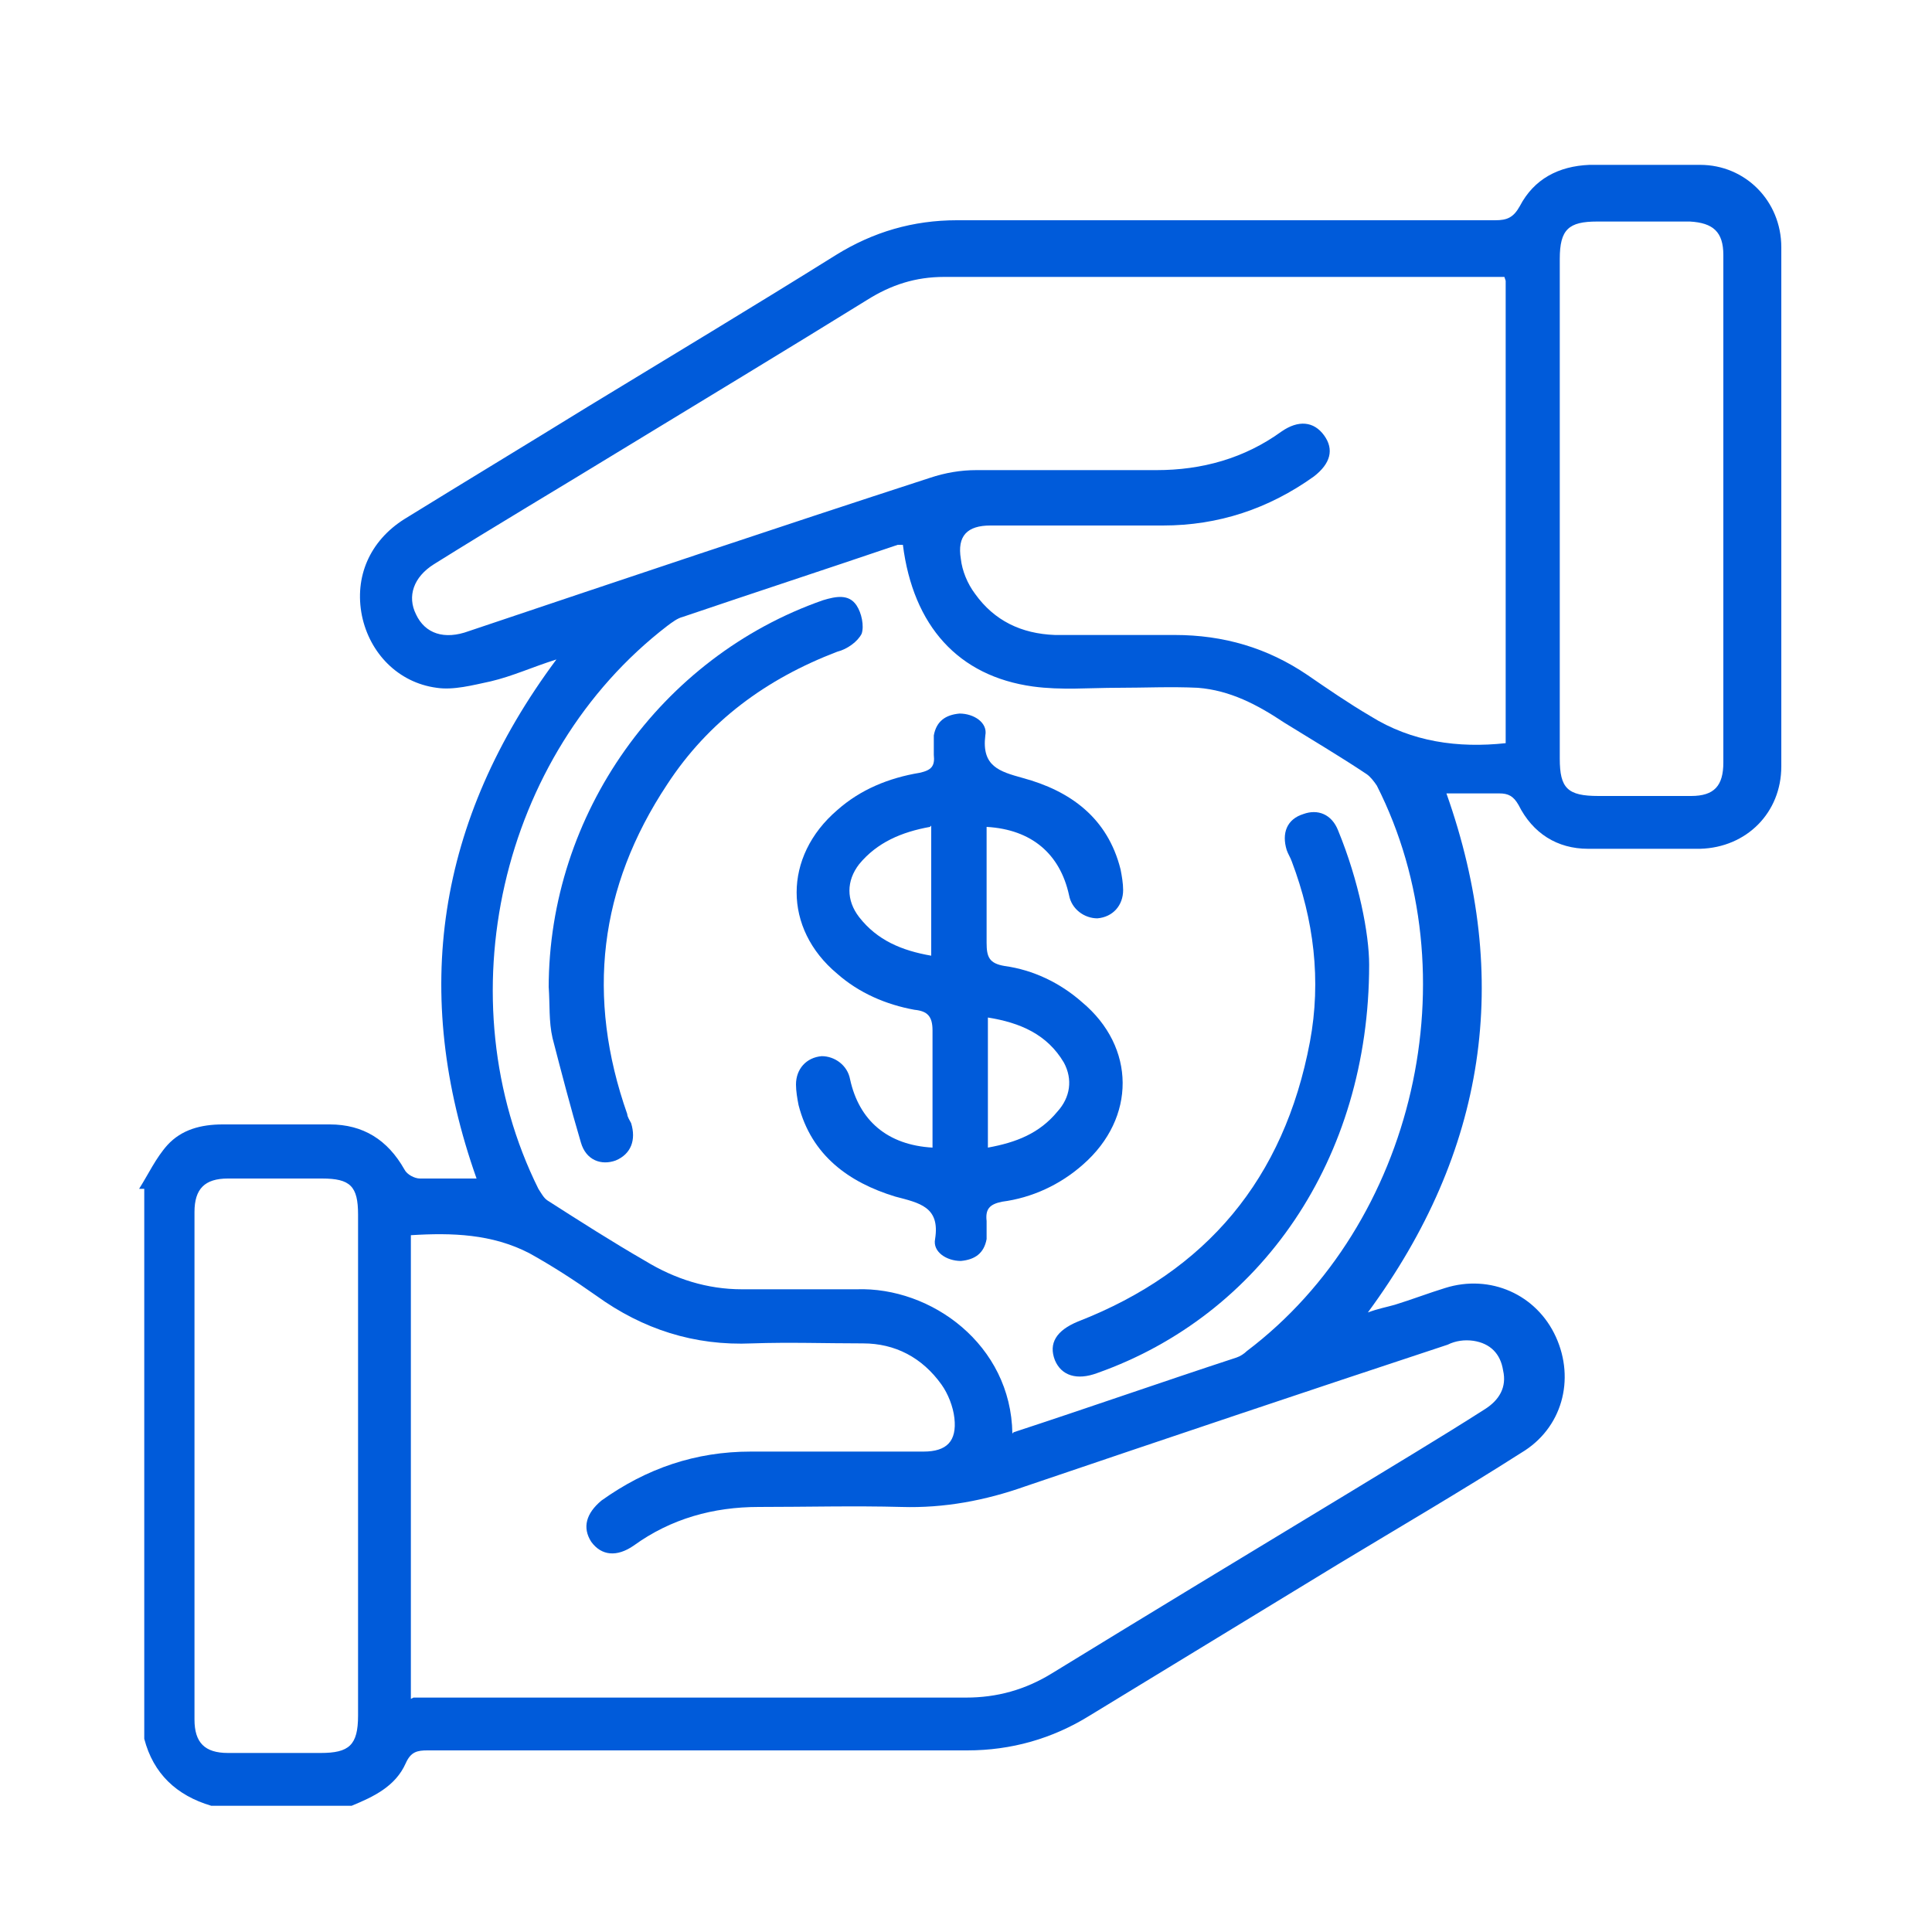
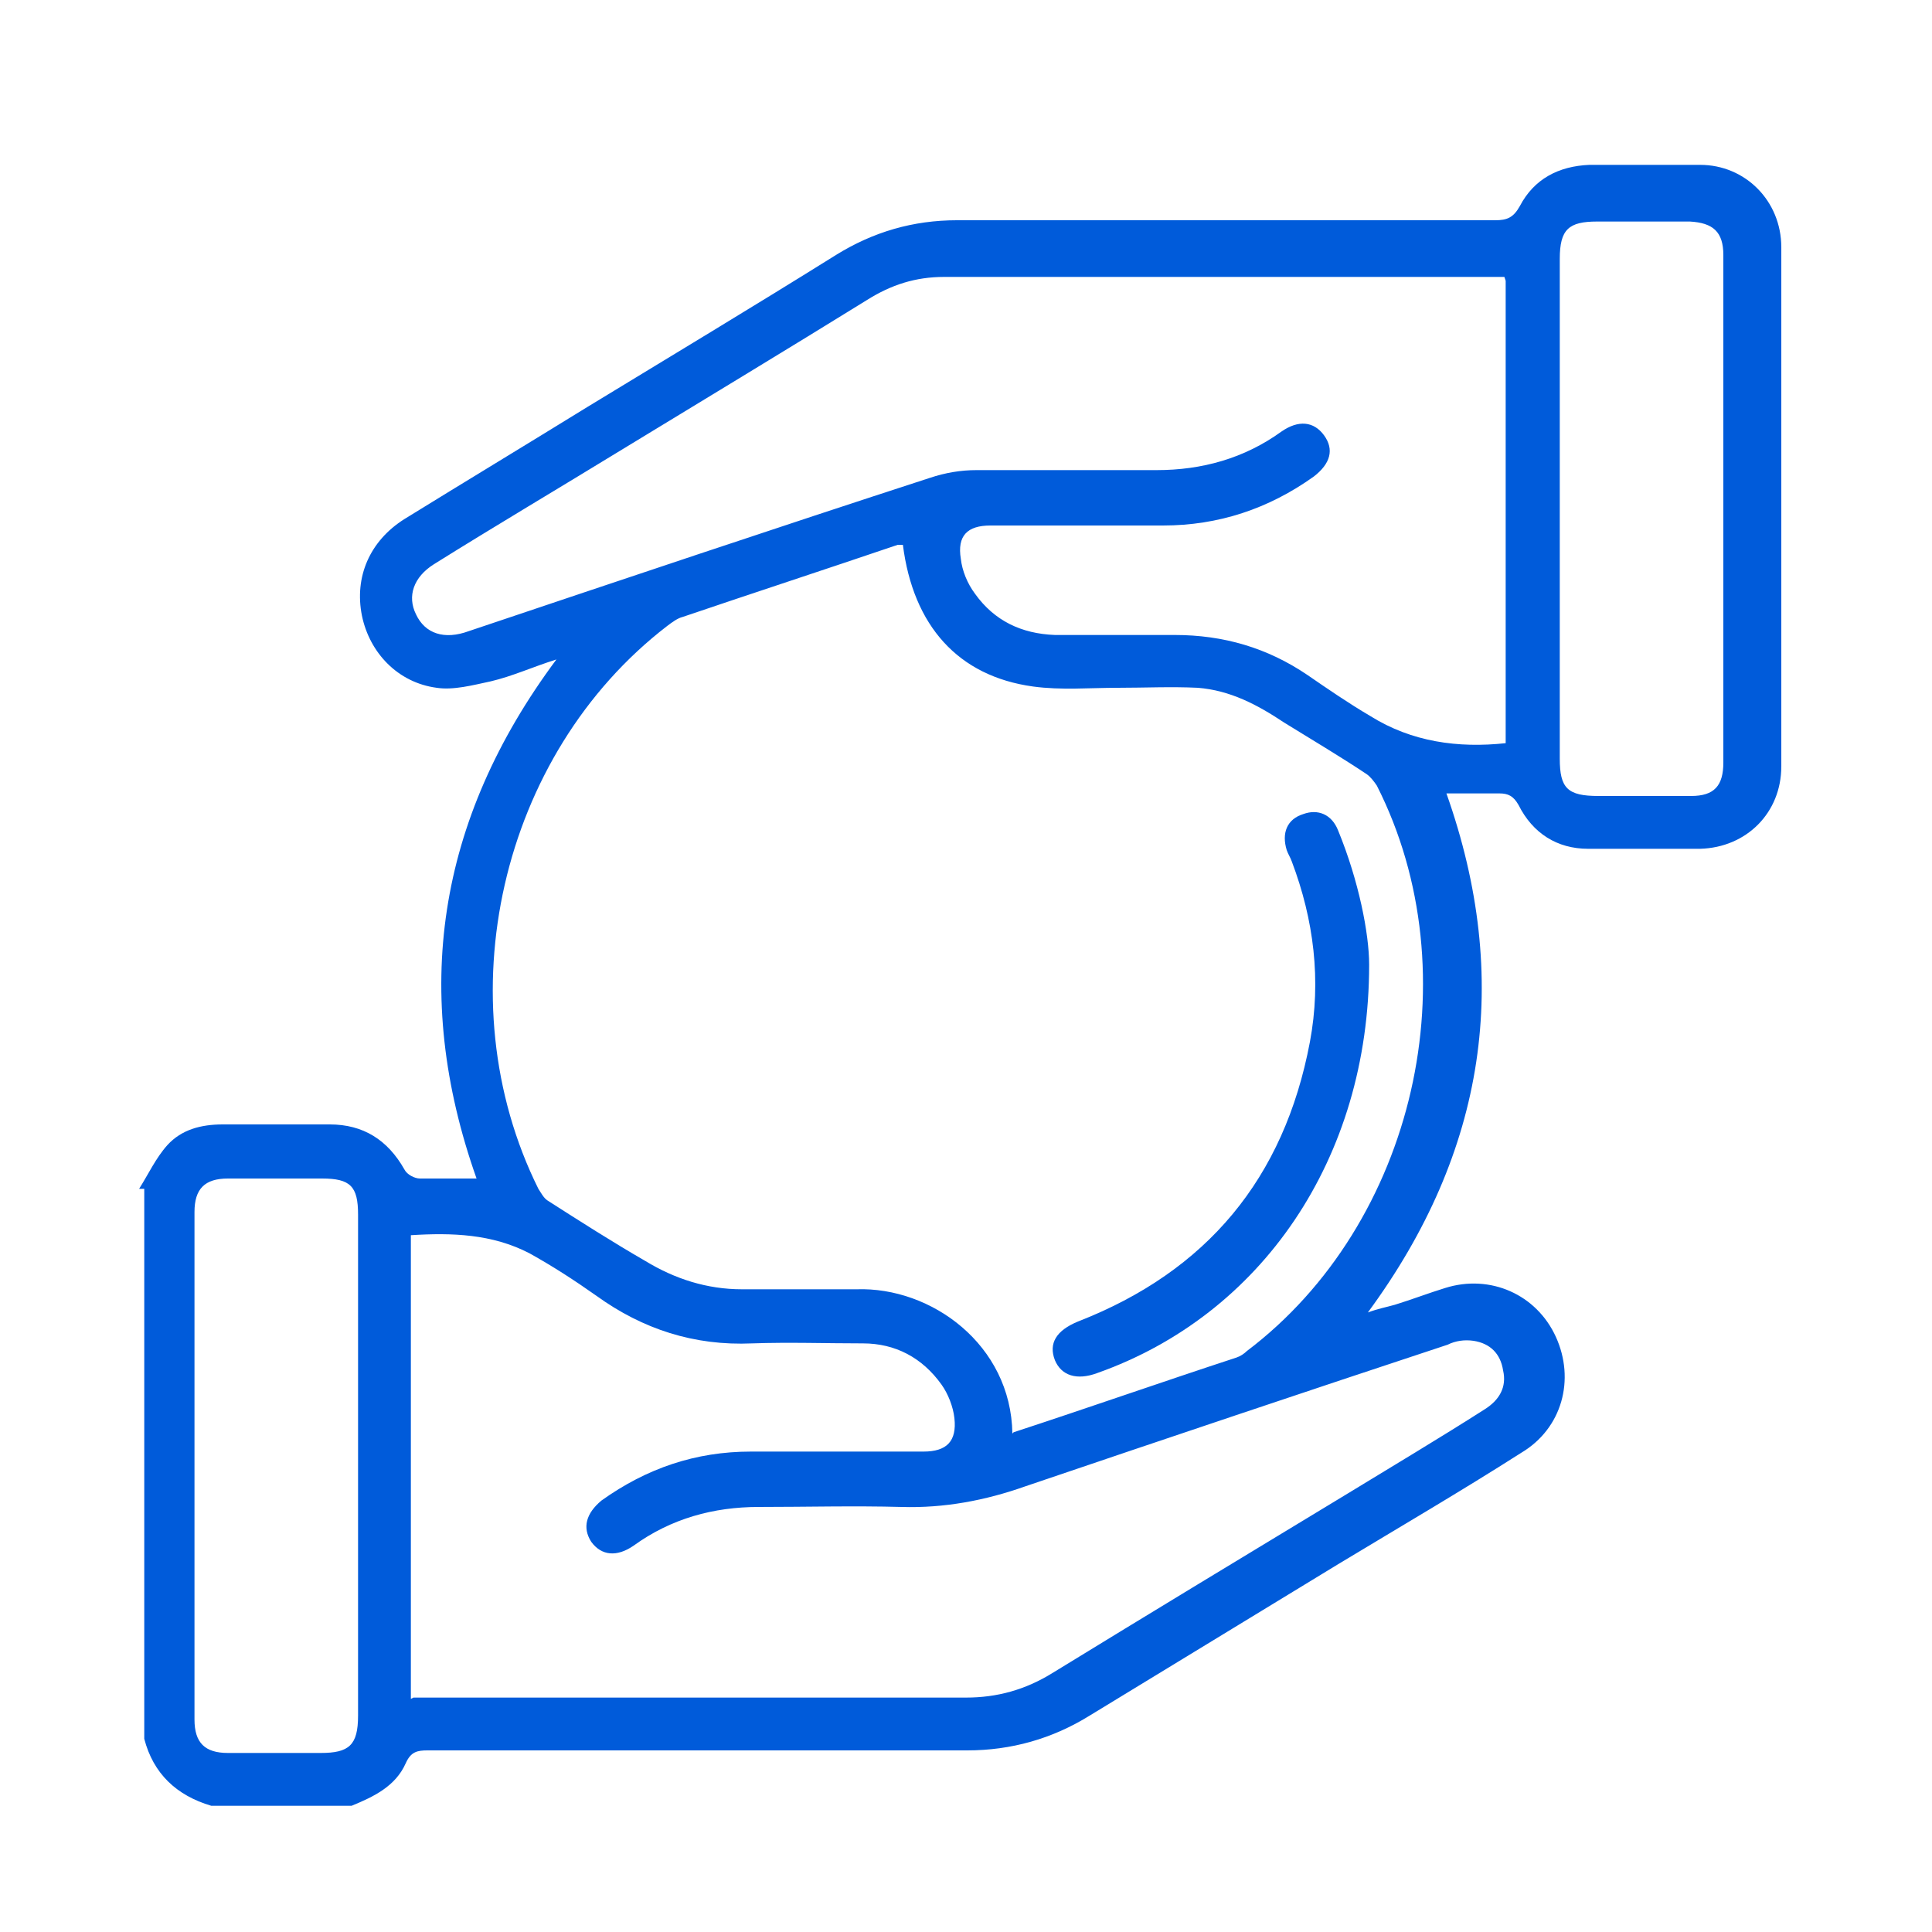
<svg xmlns="http://www.w3.org/2000/svg" version="1.1" viewBox="0 0 150 150">
  <defs>
    <style>
      .cls-1 {
        fill: #005bda;
      }
    </style>
  </defs>
  <g>
    <g id="Layer_1">
      <g>
        <path class="cls-1" d="M10.8,92.3c.7-1.1,1.3-2.4,2.2-3.4,1.1-1.2,2.6-1.6,4.3-1.6,2.8,0,5.6,0,8.3,0,2.6,0,4.5,1.2,5.8,3.5.2.4.8.7,1.2.7,1.4,0,2.9,0,4.4,0-5.1-14.4-3.1-27.8,6.2-40.3-1.9.6-3.4,1.3-5.1,1.7-1.4.3-2.9.7-4.2.5-3-.4-5.2-2.7-5.8-5.6-.6-3,.6-5.8,3.3-7.5,4.7-2.9,9.5-5.8,14.2-8.7,6.4-3.9,12.9-7.8,19.3-11.8,2.9-1.8,6-2.7,9.4-2.7,13.9,0,27.8,0,41.8,0,.9,0,1.4-.2,1.9-1.1,1.1-2.1,3-3.1,5.4-3.2,2.9,0,5.7,0,8.6,0,3.5,0,6.3,2.8,6.3,6.4,0,13.4,0,26.8,0,40.3,0,3.6-2.7,6.3-6.3,6.4-2.9,0-5.8,0-8.7,0-2.4,0-4.3-1.2-5.4-3.4-.4-.7-.8-.9-1.5-.9-1.4,0-2.7,0-4.1,0,5.1,14.4,3.1,27.8-6.1,40.3.8-.3,1.4-.4,2.1-.6,1.3-.4,2.6-.9,3.9-1.3,3.5-1.1,7.1.5,8.6,3.8,1.5,3.3.5,7.1-2.7,9-4.7,3-9.5,5.8-14.3,8.7-6.4,3.9-12.8,7.8-19.2,11.7-2.9,1.8-6.1,2.7-9.5,2.7-14,0-27.9,0-41.9,0-.8,0-1.3.1-1.7,1-.8,1.8-2.5,2.6-4.2,3.3h-10.9c-2.7-.8-4.5-2.5-5.2-5.2,0-14.2,0-28.5,0-42.7ZM78.7,111.2c5.8-1.9,11.5-3.9,17.3-5.8.3-.1.6-.3.8-.5,13.1-9.9,17.5-29.3,10.1-43.9-.2-.3-.5-.7-.8-.9-2.1-1.4-4.3-2.7-6.4-4-2.1-1.4-4.2-2.5-6.7-2.7-2.1-.1-4.1,0-6.2,0-2.2,0-4.4.2-6.6-.1-5.8-.8-9.3-4.7-10.1-11-.1,0-.2,0-.4,0-5.6,1.9-11.1,3.7-16.7,5.6-.4.1-.8.4-1.2.7-13,10-17.3,29-10,43.7.2.3.4.7.7.9,2.5,1.6,5,3.2,7.6,4.7,2.3,1.4,4.8,2.2,7.5,2.2,3,0,6,0,8.9,0,5.8-.2,12,4.3,12.1,11.2ZM116.8,21.5c-.4,0-.7,0-1,0-14.2,0-28.3,0-42.5,0-2.2,0-4.1.6-6,1.8-6.3,3.9-12.6,7.7-19,11.6-4.9,3-9.8,5.9-14.6,8.9-1.6,1-2.1,2.5-1.4,3.9.7,1.5,2.2,2,4.1,1.3,11.9-4,23.8-8,35.8-11.9,1.2-.4,2.4-.6,3.6-.6,4.7,0,9.4,0,14,0,3.5,0,6.8-.9,9.7-3,1.3-.9,2.5-.8,3.3.3.8,1.1.5,2.2-.8,3.2-3.5,2.5-7.4,3.8-11.7,3.8-4.5,0-8.9,0-13.4,0-1.8,0-2.6.8-2.3,2.6.1.9.5,1.9,1.1,2.7,1.5,2.1,3.6,3.1,6.2,3.2,3.1,0,6.2,0,9.3,0,3.8,0,7.2,1,10.3,3.1,1.6,1.1,3.2,2.2,4.9,3.2,3.2,2,6.8,2.5,10.5,2.1,0-12,0-23.9,0-35.9ZM32.1,131.8h1.3c13.9,0,27.7,0,41.6,0,2.4,0,4.6-.6,6.7-1.9,7.5-4.6,15.1-9.2,22.7-13.8,3.6-2.2,7.3-4.4,10.9-6.7,1.1-.7,1.7-1.7,1.4-3-.2-1.3-1-2.1-2.3-2.3-.7-.1-1.4,0-2,.3-10.9,3.6-21.9,7.3-32.8,11-3.1,1.1-6.3,1.7-9.6,1.6-3.7-.1-7.4,0-11.1,0-3.5,0-6.8.9-9.7,3-1.3.9-2.5.8-3.3-.3-.7-1.1-.4-2.2.8-3.2,3.5-2.5,7.3-3.8,11.6-3.8,4.5,0,8.9,0,13.4,0,1.8,0,2.6-.8,2.4-2.6-.1-.9-.5-1.9-1-2.6-1.5-2.1-3.6-3.2-6.1-3.2-2.9,0-5.7-.1-8.6,0-4.5.2-8.5-1.1-12.1-3.7-1.7-1.2-3.4-2.3-5.2-3.3-2.9-1.5-6-1.6-9.2-1.4v36ZM121.1,39.5c0,6.5,0,12.9,0,19.4,0,2.3.6,2.9,3,2.9,2.4,0,4.8,0,7.2,0,1.8,0,2.5-.8,2.5-2.6,0-13.1,0-26.3,0-39.4,0-1.8-.8-2.5-2.6-2.6-2.4,0-4.8,0-7.2,0-2.2,0-2.9.6-2.9,2.9,0,6.5,0,12.9,0,19.4ZM27.8,113.7c0-6.5,0-12.9,0-19.4,0-2.2-.6-2.8-2.8-2.8-2.4,0-4.9,0-7.3,0-1.8,0-2.6.8-2.6,2.6,0,13.1,0,26.3,0,39.4,0,1.8.8,2.6,2.6,2.6,2.4,0,4.8,0,7.2,0,2.2,0,2.9-.6,2.9-2.9,0-6.5,0-13,0-19.5Z" />
-         <path class="cls-1" d="M76.6,64.3v1.3c0,2.5,0,5.1,0,7.6,0,1.1.2,1.6,1.4,1.8,2.2.3,4.3,1.3,6,2.8,4.2,3.5,4.2,9,.1,12.6-1.8,1.6-4,2.6-6.3,2.9-1,.2-1.3.6-1.2,1.5,0,.4,0,.9,0,1.4-.2,1.1-.9,1.6-2,1.7-1.1,0-2.2-.7-2-1.7.4-2.5-1.2-2.8-3.1-3.3-3.6-1.1-6.5-3.2-7.5-7.1-.1-.5-.2-1.1-.2-1.6,0-1.2.8-2.1,2-2.2,1,0,2,.7,2.2,1.8.7,3.2,2.9,5.1,6.4,5.3,0-1.5,0-3,0-4.6,0-1.5,0-3,0-4.5,0-1.1-.4-1.5-1.4-1.6-2.2-.4-4.3-1.3-6-2.8-4.2-3.5-4.2-9.1,0-12.7,1.8-1.6,4-2.5,6.4-2.9.9-.2,1.2-.5,1.1-1.4,0-.5,0-1,0-1.5.2-1.1.9-1.6,2-1.7,1.1,0,2.2.7,2,1.7-.3,2.4,1.1,2.8,2.9,3.3,3.7,1,6.6,3.1,7.6,7.1.1.5.2,1.1.2,1.6,0,1.2-.8,2.1-2,2.2-1,0-2-.7-2.2-1.8-.7-3.2-2.9-5.1-6.4-5.3ZM76.7,89.1c2.2-.4,4-1.1,5.4-2.8,1-1.1,1.2-2.5.5-3.8-1.3-2.2-3.4-3.1-5.9-3.5v10.1ZM72.2,64.2c-2.2.4-4.1,1.2-5.5,2.9-1,1.3-1,2.8,0,4.1,1.4,1.8,3.3,2.6,5.6,3v-10.1Z" />
        <path class="cls-1" d="M106.3,74.9c0,15.1-8.4,27.2-21.1,31.7-1.6.6-2.8.2-3.3-1-.5-1.3.1-2.3,1.8-3,10-3.9,16-11.1,18-21.7.9-4.8.3-9.5-1.4-14-.1-.3-.3-.6-.4-.9-.4-1.3,0-2.4,1.3-2.8,1.1-.4,2.2,0,2.7,1.3,1.6,3.9,2.4,8,2.4,10.4Z" />
-         <path class="cls-1" d="M42.6,76.7c0-13.5,8.7-25.7,21.3-30.1,1-.3,2-.5,2.6.4.4.6.6,1.6.4,2.2-.3.6-1.1,1.2-1.9,1.4-5.5,2.1-10,5.4-13.2,10.3-5.3,8-6.3,16.5-3.1,25.6,0,.2.2.5.3.7.4,1.3,0,2.4-1.2,2.9-1.1.4-2.3,0-2.7-1.4-.8-2.7-1.5-5.4-2.2-8.1-.3-1.3-.2-2.6-.3-4Z" />
      </g>
    </g>
  </g>
</svg>